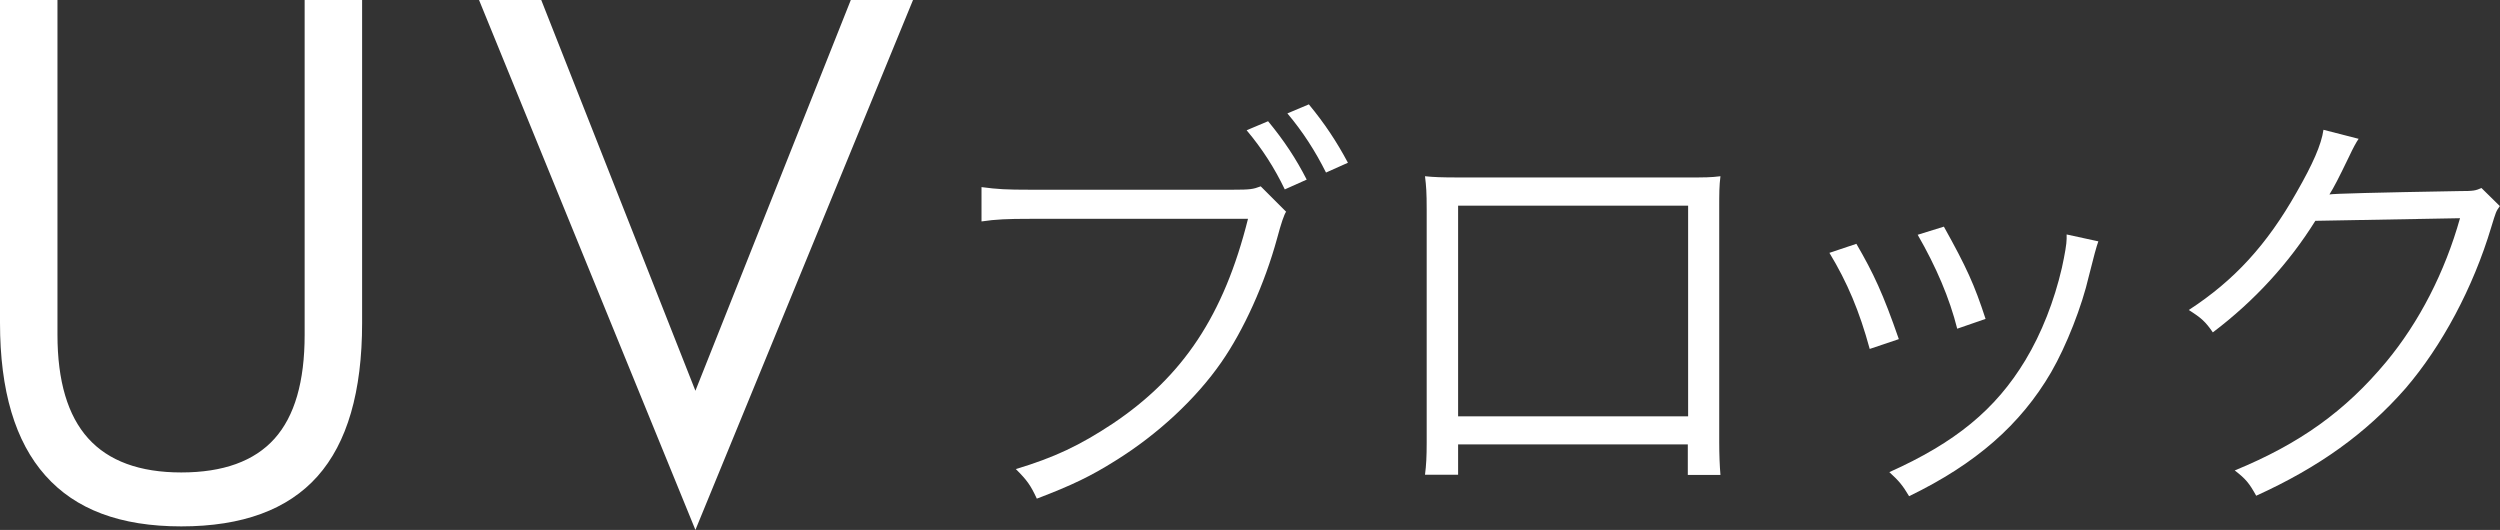
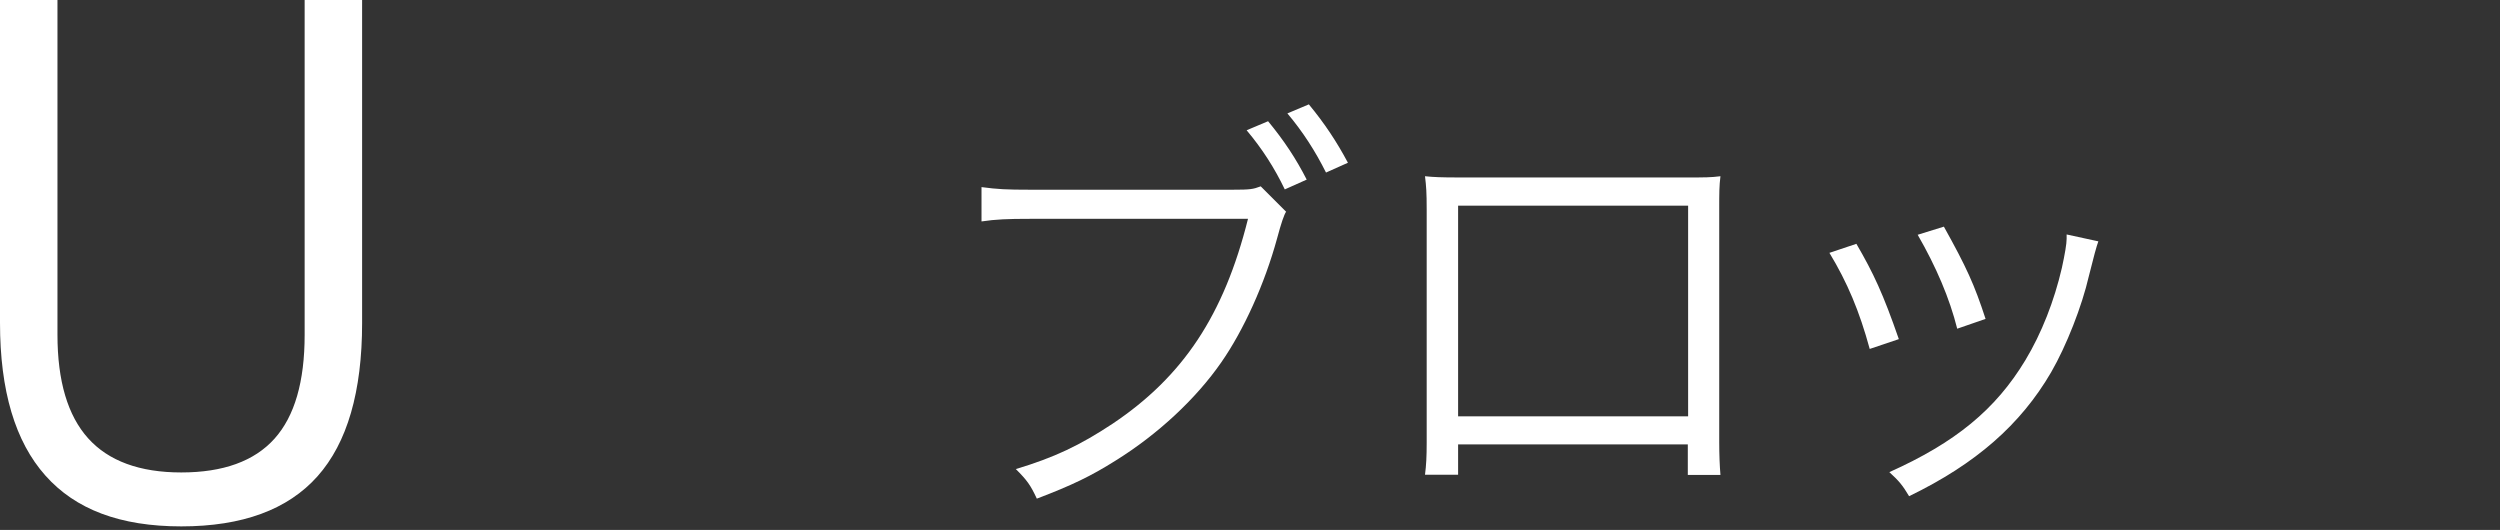
<svg xmlns="http://www.w3.org/2000/svg" id="_レイヤー_2" data-name="レイヤー 2" viewBox="0 0 163.14 34.58">
  <rect x="0" y="0" width="163.14" height="34.58" fill="#333333" stroke="none" />
  <defs>
    <style>
      .cls-1 {
        fill: #fff;
        stroke-width: 0px;
      }
    </style>
  </defs>
  <g id="_デザイン" data-name="デザイン">
    <g>
      <g>
        <path class="cls-1" d="M23.63,21.07c0,4.49-.97,7.83-2.91,10.01-1.94,2.18-4.91,3.27-8.89,3.27s-6.9-1.1-8.87-3.32c-1.97-2.21-2.96-5.53-2.96-9.97V0h3.75v21.84c0,3.03.67,5.28,2,6.76,1.33,1.48,3.36,2.23,6.08,2.23s4.76-.73,6.08-2.2,1.97-3.73,1.97-6.78V0h3.75v21.07Z" />
-         <path class="cls-1" d="M59.58,0l-14.2,34.58L31.26,0h4.06l10.06,25.5L55.52,0h4.06Z" />
      </g>
      <g>
        <path class="cls-1" d="M83.93,13.81q-.2.28-.59,1.74c-.81,2.97-2.18,5.99-3.64,8.09-1.65,2.38-4.14,4.7-6.89,6.41-1.6,1.01-2.86,1.62-5.15,2.49-.42-.9-.64-1.2-1.37-1.93,2.52-.76,4.17-1.54,6.33-2.97,4.59-3.08,7.25-7.08,8.82-13.36h-14.25c-1.43,0-2.21.03-3.14.17v-2.24c1.06.14,1.62.17,3.16.17h13.24c1.12,0,1.32-.03,1.82-.22l1.65,1.65ZM82.75,7.91c1.04,1.26,1.82,2.44,2.52,3.81l-1.43.64c-.67-1.4-1.48-2.66-2.49-3.86l1.4-.59ZM85.41,6.81c1.04,1.26,1.82,2.44,2.55,3.81l-1.43.64c-.7-1.4-1.51-2.66-2.52-3.86l1.4-.59Z" />
        <path class="cls-1" d="M95.15,28.99v1.99h-2.16c.08-.62.11-1.18.11-2.1v-15.2c0-1.15-.03-1.51-.11-2.18.56.06,1.09.08,2.18.08h14.92c1.2,0,1.54,0,2.18-.08-.08.67-.08,1.04-.08,2.18v15.15c0,.84.03,1.57.08,2.16h-2.13v-1.99h-15.01ZM110.16,13.42h-15.01v13.75h15.01v-13.75Z" />
        <path class="cls-1" d="M121.14,15.91c1.12,1.93,1.74,3.25,2.77,6.22l-1.9.64c-.67-2.46-1.46-4.34-2.63-6.27l1.76-.59ZM136.93,15.75q-.17.45-.62,2.27c-.45,1.96-1.46,4.54-2.46,6.27-1.99,3.42-4.93,5.99-9.27,8.09-.42-.7-.64-.98-1.29-1.57,4.31-1.93,6.94-4.09,8.88-7.31,1.06-1.76,1.88-3.86,2.38-6.02.2-.92.31-1.57.31-1.9v-.28l2.07.45ZM126.85,14.79c1.48,2.66,1.99,3.78,2.72,6.02l-1.85.64c-.5-1.99-1.37-4.03-2.58-6.13l1.71-.53Z" />
-         <path class="cls-1" d="M153.92,9.05q-.25.36-.62,1.15c-.73,1.51-.98,1.99-1.29,2.49q.36-.08,8.46-.22c.98,0,1.06-.03,1.46-.2l1.2,1.18c-.25.34-.25.36-.56,1.37-1.18,3.95-3.22,7.76-5.6,10.53-2.58,2.94-5.66,5.15-9.74,7-.45-.81-.67-1.09-1.4-1.65,4.23-1.74,7.2-3.86,9.88-7.08,2.16-2.6,3.84-5.88,4.82-9.38l-9.44.17c-1.71,2.74-3.95,5.21-6.69,7.28-.48-.7-.76-.95-1.57-1.46,2.97-1.93,5.1-4.26,7.03-7.67,1.06-1.85,1.62-3.11,1.76-4.09l2.3.59Z" />
      </g>
    </g>
  </g>
</svg>